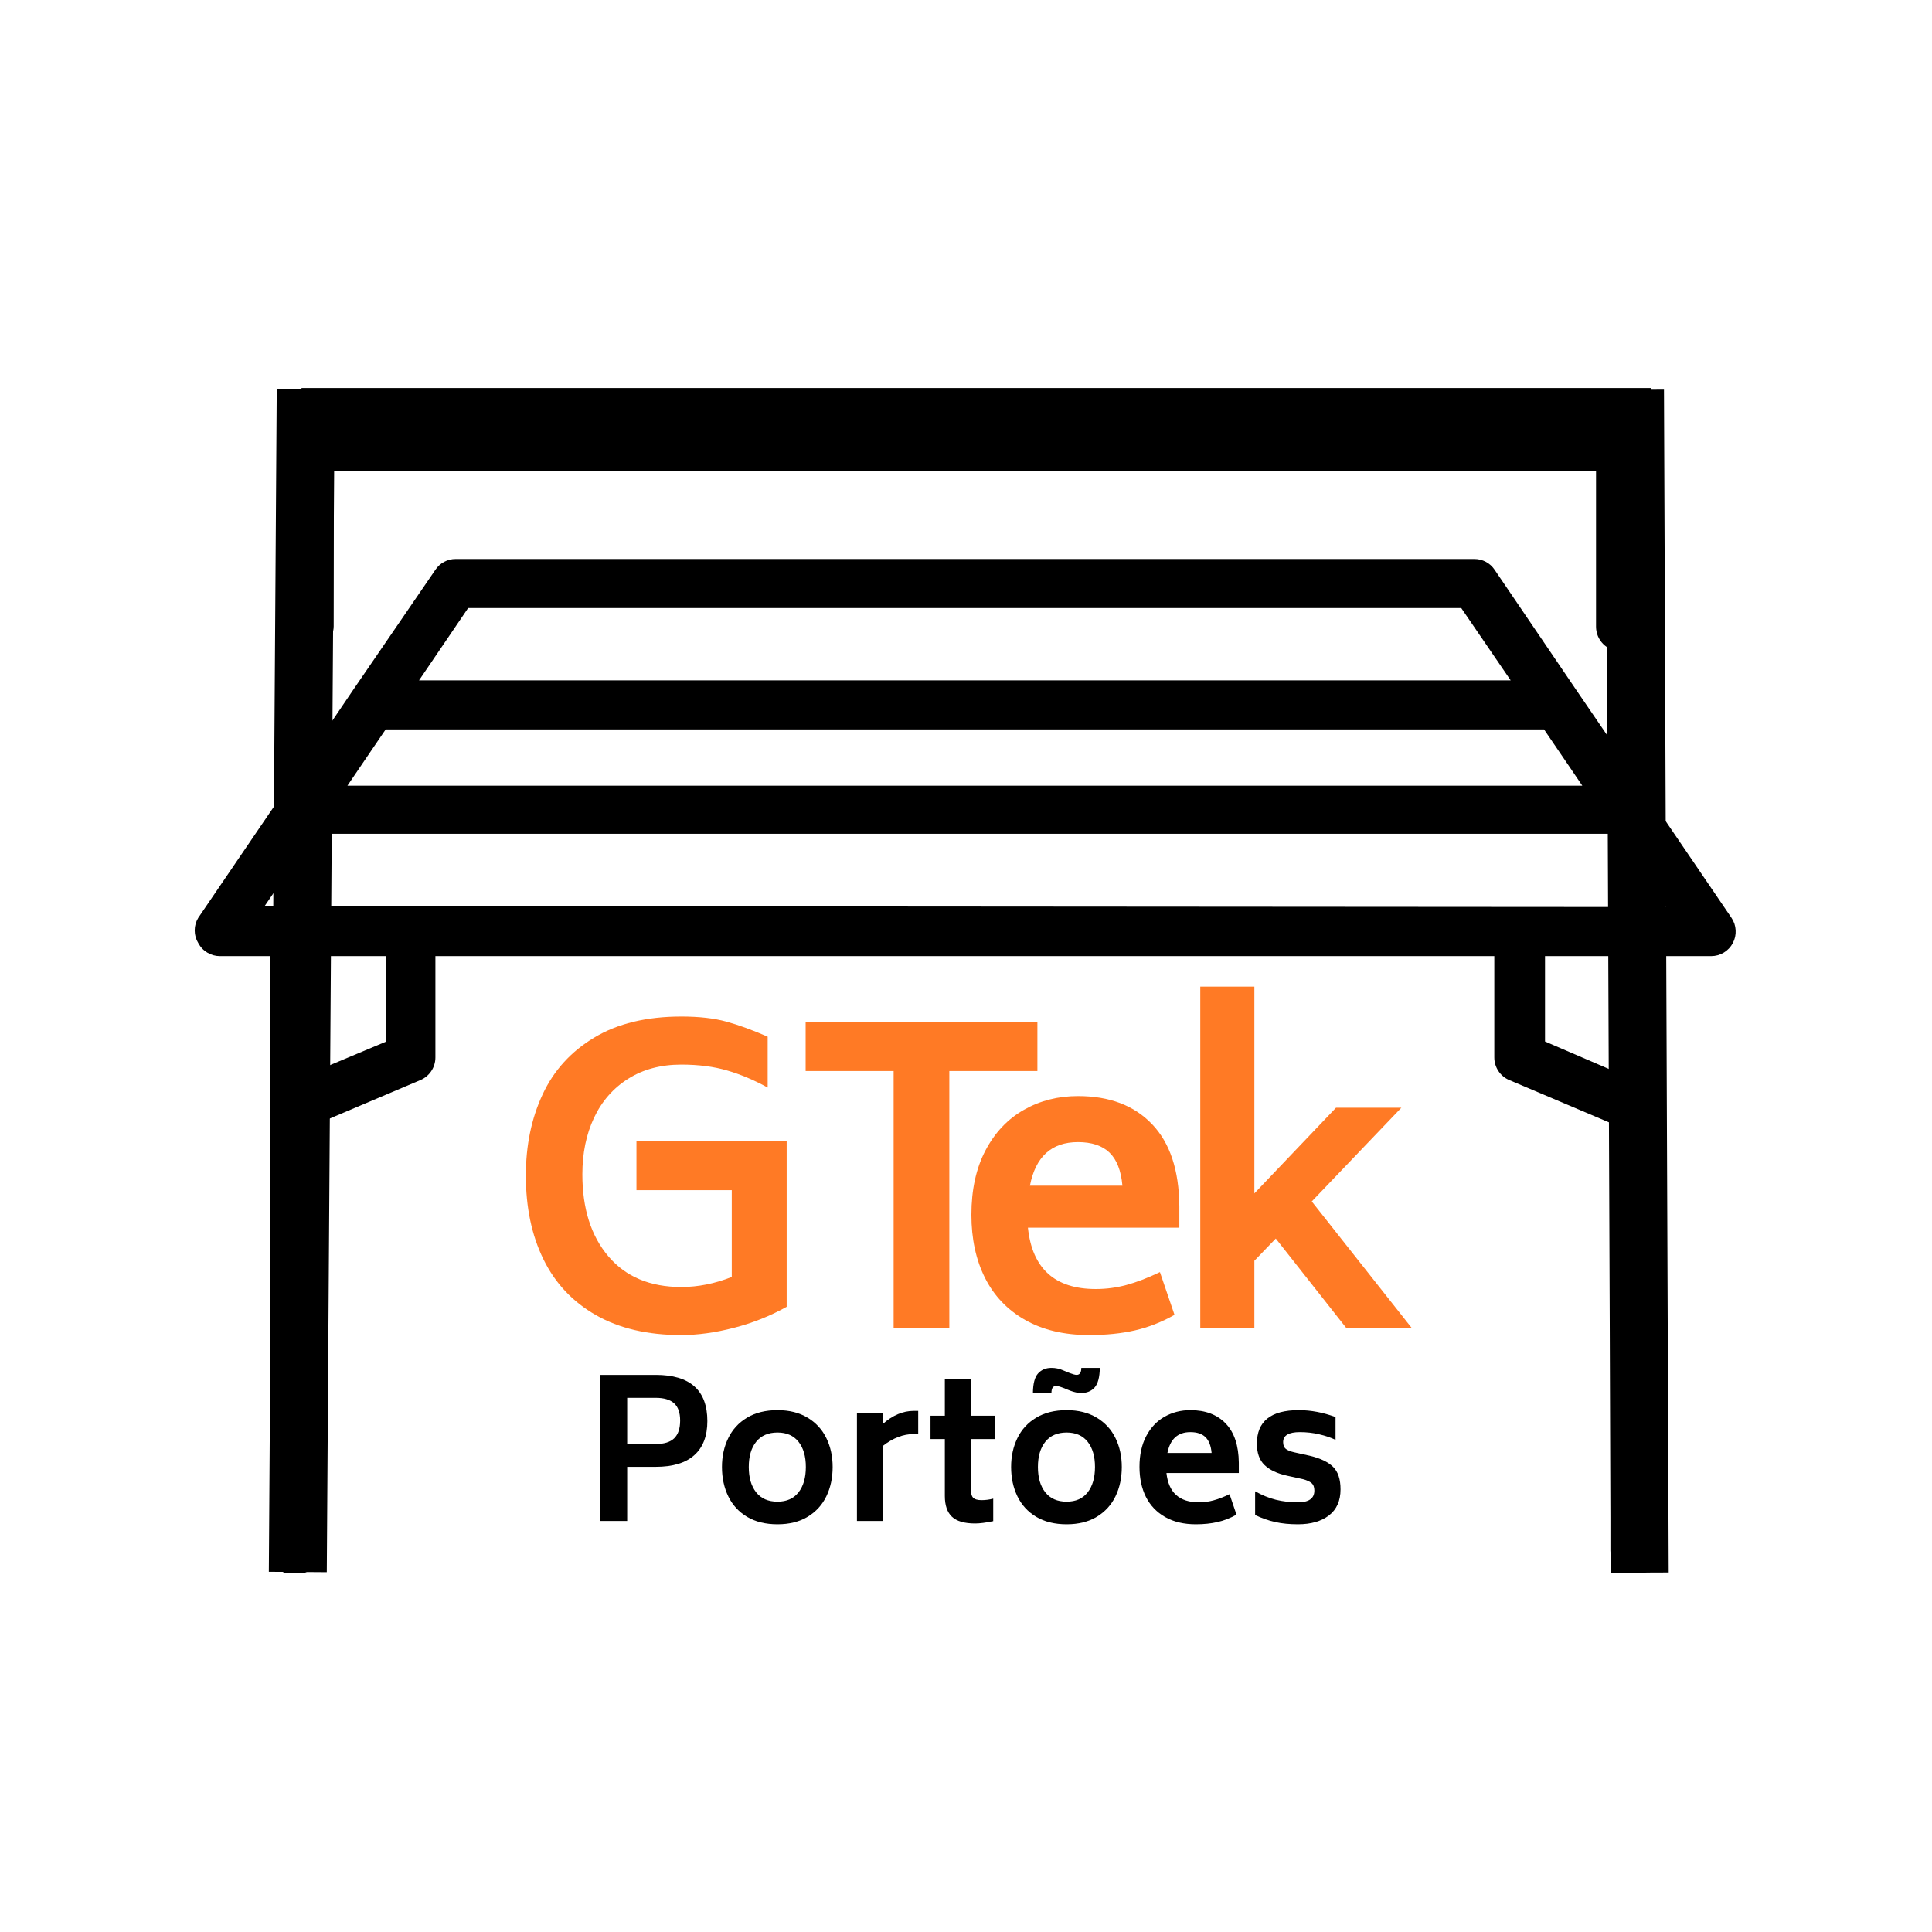
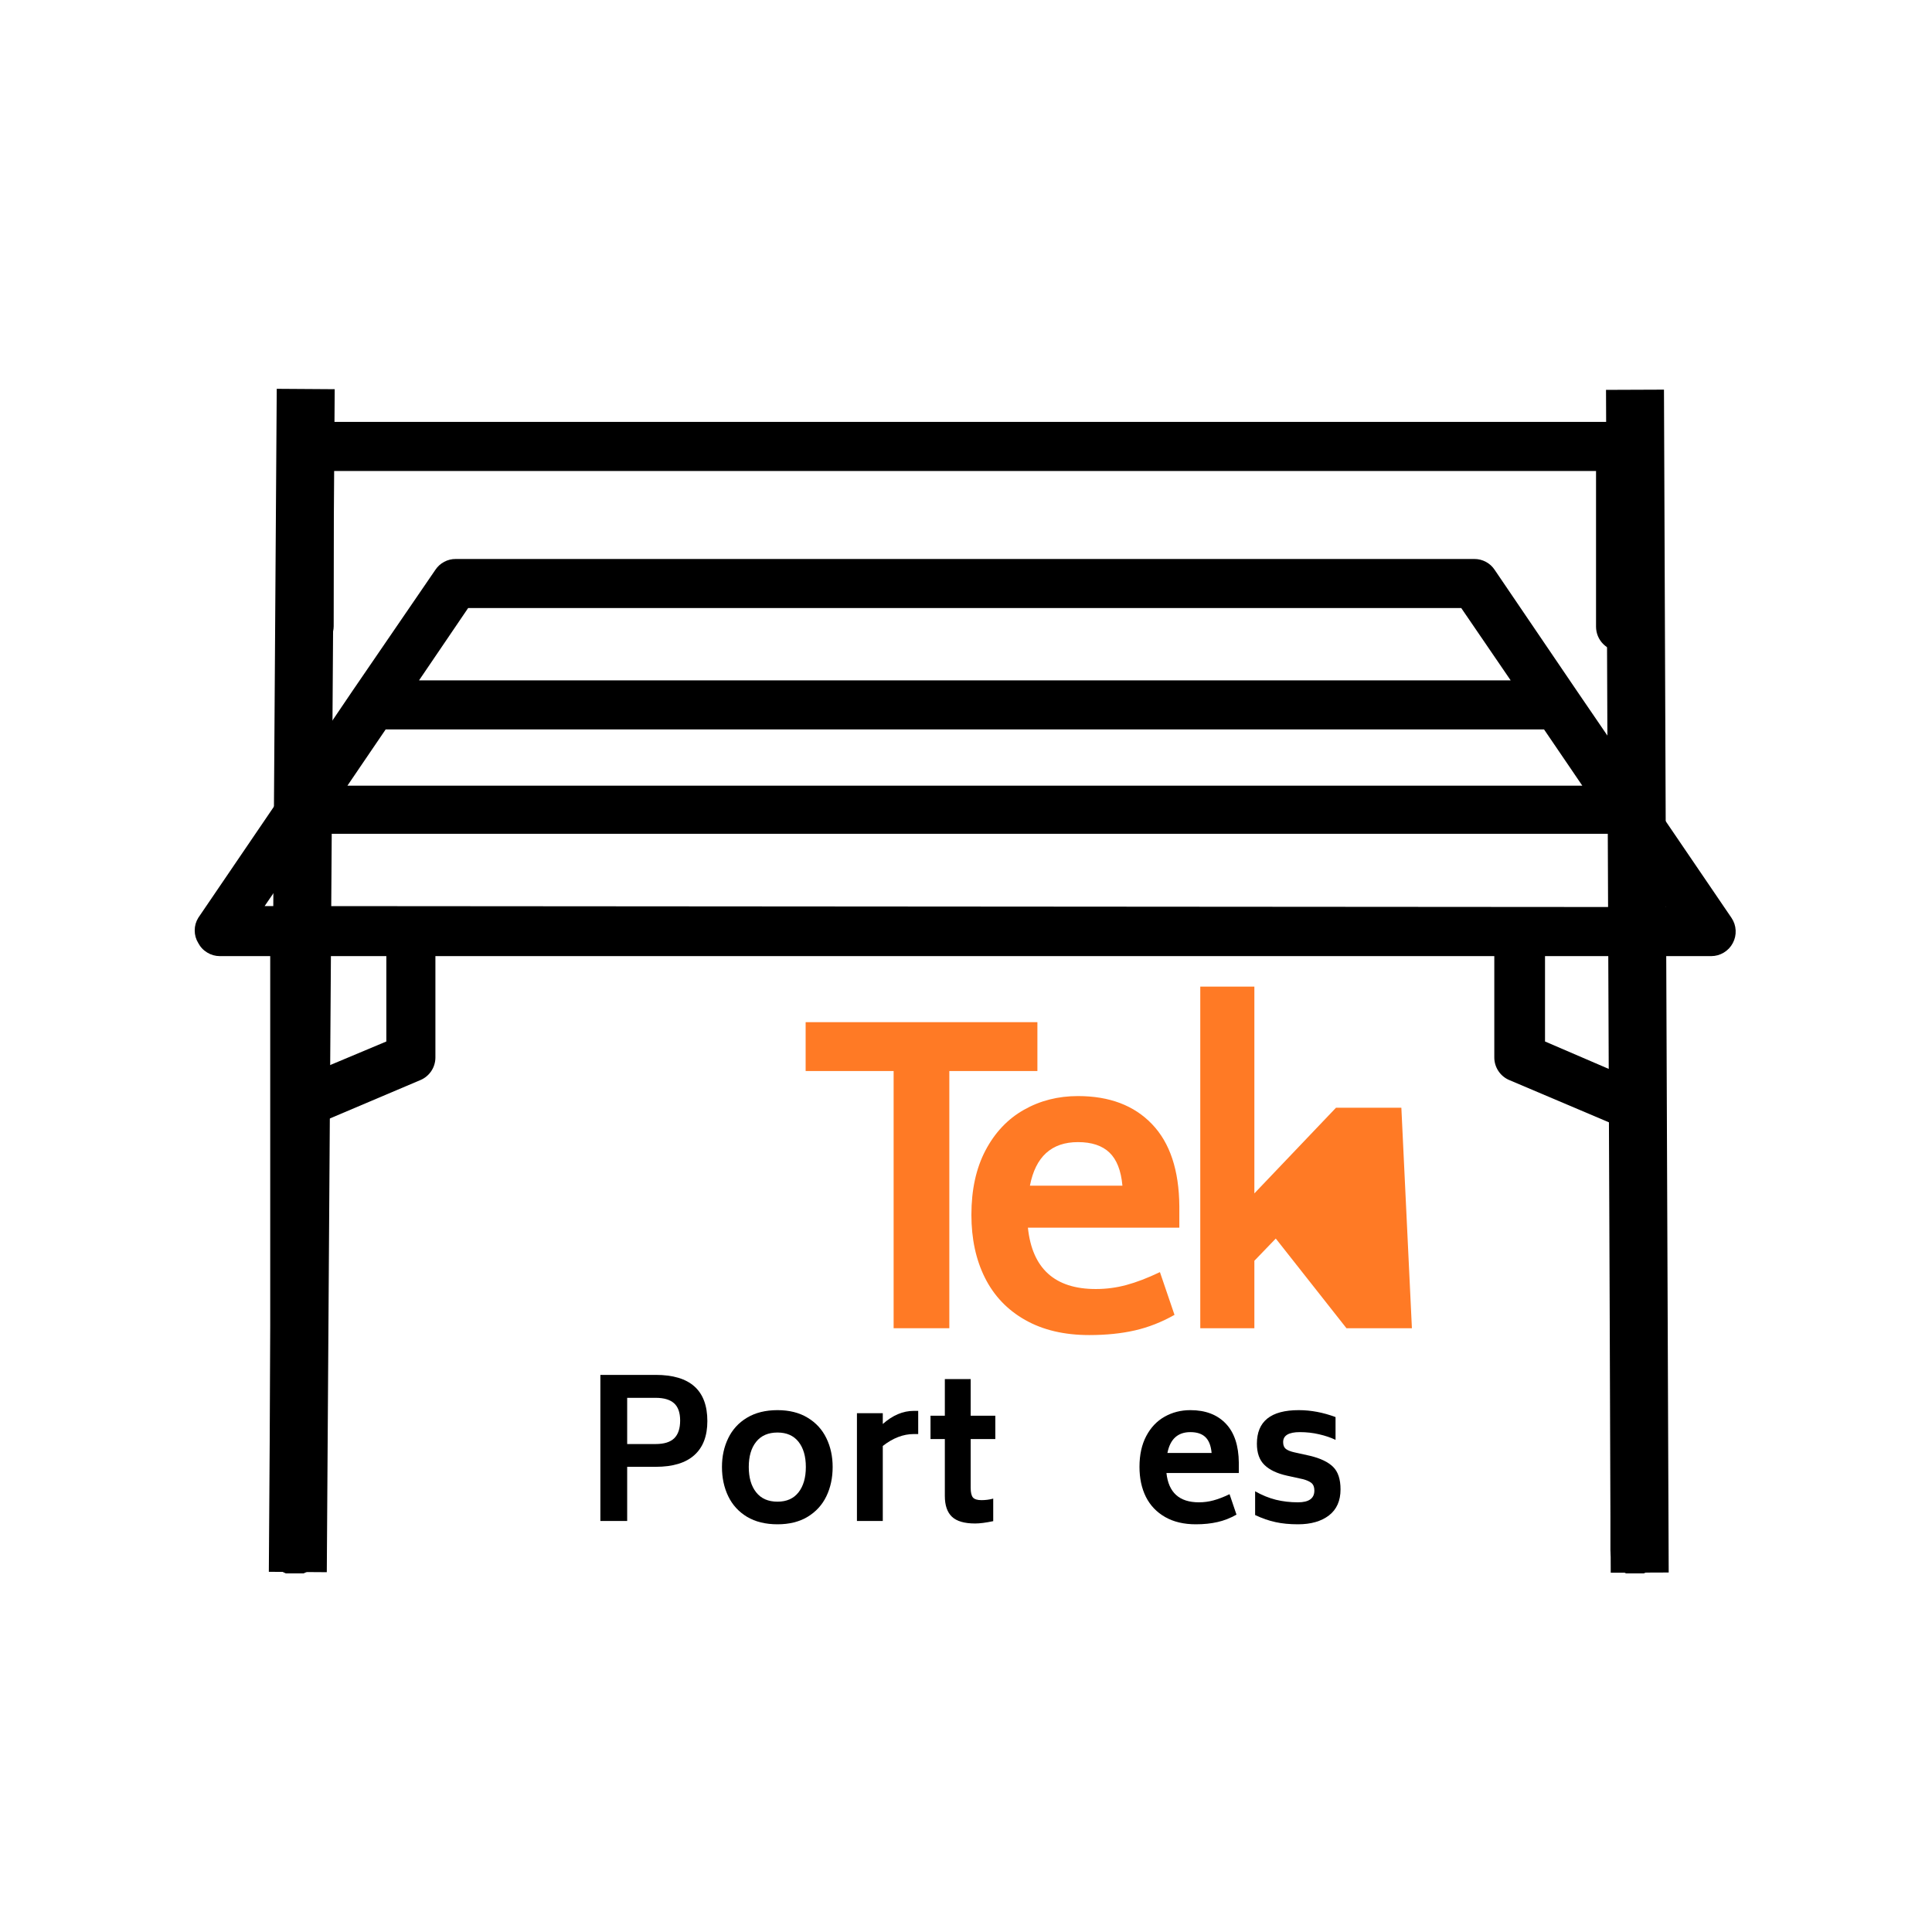
<svg xmlns="http://www.w3.org/2000/svg" width="500" zoomAndPan="magnify" viewBox="0 0 375 375" height="500" preserveAspectRatio="xMidYMid meet" version="1.0">
  <defs>
    <g />
    <clipPath id="780aa81571">
      <path d="M 55 81.895 L 320 81.895 L 320 127 L 55 127 Z M 55 81.895 " clip-rule="nonzero" />
    </clipPath>
    <clipPath id="34c5d1e457">
      <path d="M 37.5 108 L 337 108 L 337 305.395 L 37.5 305.395 Z M 37.5 108 " clip-rule="nonzero" />
    </clipPath>
  </defs>
  <g clip-path="url(#780aa81571)">
    <path fill="#000000" d="M 60.004 126.34 C 60.316 126.336 60.625 126.305 60.93 126.238 C 61.234 126.176 61.527 126.082 61.816 125.961 C 62.102 125.84 62.375 125.691 62.633 125.52 C 62.895 125.344 63.133 125.148 63.352 124.93 C 63.574 124.707 63.77 124.469 63.945 124.211 C 64.117 123.953 64.266 123.68 64.387 123.391 C 64.508 123.105 64.602 122.809 64.664 122.504 C 64.727 122.199 64.762 121.891 64.766 121.578 L 64.766 91.418 L 309.789 91.418 L 309.789 121.641 C 309.789 121.953 309.82 122.266 309.883 122.57 C 309.941 122.879 310.031 123.176 310.152 123.465 C 310.273 123.754 310.418 124.027 310.594 124.289 C 310.766 124.547 310.965 124.789 311.184 125.008 C 311.406 125.23 311.645 125.43 311.906 125.602 C 312.168 125.777 312.441 125.922 312.73 126.043 C 313.02 126.16 313.316 126.25 313.625 126.312 C 313.93 126.375 314.238 126.406 314.551 126.406 C 314.863 126.406 315.176 126.375 315.48 126.312 C 315.789 126.25 316.086 126.16 316.375 126.043 C 316.664 125.922 316.938 125.777 317.199 125.602 C 317.457 125.43 317.699 125.23 317.918 125.008 C 318.141 124.789 318.336 124.547 318.512 124.289 C 318.684 124.027 318.832 123.754 318.953 123.465 C 319.07 123.176 319.16 122.879 319.223 122.57 C 319.285 122.266 319.312 121.953 319.312 121.641 L 319.312 86.656 C 319.309 86.344 319.277 86.039 319.211 85.73 C 319.148 85.426 319.055 85.133 318.934 84.844 C 318.812 84.559 318.668 84.285 318.492 84.027 C 318.32 83.766 318.121 83.527 317.902 83.309 C 317.68 83.086 317.441 82.891 317.184 82.715 C 316.926 82.543 316.652 82.395 316.363 82.273 C 316.078 82.152 315.781 82.059 315.477 81.996 C 315.172 81.934 314.863 81.898 314.551 81.895 L 60.004 81.895 C 59.691 81.898 59.383 81.934 59.078 81.996 C 58.773 82.059 58.477 82.152 58.191 82.273 C 57.902 82.395 57.633 82.543 57.371 82.715 C 57.113 82.891 56.875 83.086 56.656 83.309 C 56.434 83.527 56.238 83.766 56.062 84.027 C 55.891 84.285 55.742 84.559 55.621 84.844 C 55.5 85.133 55.406 85.426 55.344 85.73 C 55.281 86.039 55.246 86.344 55.242 86.656 L 55.242 121.641 C 55.25 121.949 55.285 122.258 55.355 122.559 C 55.422 122.859 55.516 123.152 55.637 123.434 C 55.762 123.719 55.91 123.988 56.086 124.242 C 56.258 124.496 56.457 124.734 56.676 124.949 C 56.895 125.168 57.133 125.363 57.391 125.531 C 57.648 125.703 57.922 125.848 58.203 125.969 C 58.488 126.086 58.785 126.18 59.086 126.242 C 59.391 126.305 59.695 126.336 60.004 126.34 Z M 60.004 126.34 " fill-opacity="1" fill-rule="nonzero" />
  </g>
  <g clip-path="url(#34c5d1e457)">
    <path fill="#000000" d="M 336.078 178.152 L 313.09 144.375 L 306.105 134.152 L 290.105 110.594 C 289.668 109.938 289.102 109.422 288.402 109.051 C 287.703 108.68 286.961 108.496 286.172 108.5 L 88.449 108.5 C 87.66 108.496 86.914 108.68 86.215 109.051 C 85.52 109.422 84.949 109.938 84.512 110.594 L 68.383 134.152 L 61.465 144.375 L 38.48 178.152 C 38.023 178.902 37.793 179.719 37.793 180.598 C 37.793 181.477 38.023 182.289 38.48 183.043 C 38.891 183.82 39.469 184.438 40.223 184.891 C 40.973 185.348 41.789 185.578 42.668 185.582 L 52.449 185.582 L 52.449 300.949 C 52.449 301.262 52.477 301.574 52.539 301.879 C 52.602 302.188 52.691 302.484 52.809 302.773 C 52.93 303.062 53.078 303.336 53.25 303.598 C 53.426 303.855 53.621 304.098 53.844 304.316 C 54.062 304.539 54.305 304.734 54.562 304.91 C 54.824 305.082 55.098 305.23 55.387 305.352 C 55.676 305.469 55.973 305.559 56.281 305.621 C 56.586 305.684 56.898 305.711 57.211 305.711 C 57.523 305.711 57.832 305.684 58.141 305.621 C 58.445 305.559 58.742 305.469 59.031 305.352 C 59.32 305.23 59.594 305.082 59.855 304.91 C 60.117 304.734 60.355 304.539 60.578 304.316 C 60.797 304.098 60.996 303.855 61.168 303.598 C 61.344 303.336 61.488 303.062 61.609 302.773 C 61.73 302.484 61.82 302.188 61.879 301.879 C 61.941 301.574 61.973 301.262 61.973 300.949 L 61.973 217.965 L 81.59 209.645 C 82.023 209.465 82.418 209.227 82.781 208.926 C 83.141 208.629 83.453 208.285 83.711 207.895 C 83.973 207.504 84.172 207.086 84.305 206.641 C 84.441 206.191 84.512 205.734 84.512 205.266 L 84.512 185.582 L 290.043 185.582 L 290.043 205.266 C 290.043 205.734 290.113 206.191 290.25 206.641 C 290.387 207.086 290.582 207.504 290.844 207.895 C 291.102 208.285 291.414 208.629 291.773 208.926 C 292.137 209.227 292.531 209.465 292.965 209.645 L 312.582 217.965 L 312.582 300.949 C 312.582 301.262 312.613 301.574 312.676 301.879 C 312.734 302.188 312.828 302.484 312.945 302.773 C 313.066 303.062 313.211 303.336 313.387 303.598 C 313.559 303.855 313.758 304.098 313.98 304.316 C 314.199 304.539 314.441 304.734 314.699 304.91 C 314.961 305.082 315.234 305.23 315.523 305.352 C 315.812 305.469 316.109 305.559 316.418 305.621 C 316.723 305.684 317.031 305.711 317.348 305.711 C 317.66 305.711 317.969 305.684 318.273 305.621 C 318.582 305.559 318.879 305.469 319.168 305.352 C 319.457 305.23 319.73 305.082 319.992 304.91 C 320.25 304.734 320.492 304.539 320.715 304.316 C 320.934 304.098 321.133 303.855 321.305 303.598 C 321.48 303.336 321.625 303.062 321.746 302.773 C 321.863 302.484 321.957 302.188 322.016 301.879 C 322.078 301.574 322.109 301.262 322.109 300.949 L 322.109 185.582 L 332.141 185.582 C 333.02 185.578 333.836 185.352 334.59 184.898 C 335.344 184.441 335.926 183.828 336.34 183.047 C 336.75 182.27 336.934 181.441 336.887 180.562 C 336.84 179.684 336.57 178.883 336.078 178.152 Z M 312.582 207.613 L 299.887 202.152 L 299.887 185.582 L 312.582 185.582 Z M 61.973 207.613 L 61.973 185.582 L 74.988 185.582 L 74.988 202.152 Z M 51.367 175.867 L 60.957 161.836 L 313.602 161.836 L 323.379 176.059 Z M 90.863 118.023 L 283.629 118.023 L 293.219 132.055 L 81.336 132.055 Z M 67.434 152.5 L 70.797 147.547 L 74.859 141.578 L 299.695 141.578 L 304.711 148.945 L 307.125 152.5 Z M 67.434 152.5 " fill-opacity="1" fill-rule="nonzero" />
  </g>
  <g fill="#ff7a25" fill-opacity="1">
    <g transform="translate(184.939, 257.808)">
      <g>
        <path d="M 14.578 -19.516 C 15.41 -11.578 19.801 -7.609 27.75 -7.609 C 29.781 -7.609 31.758 -7.867 33.688 -8.391 C 35.625 -8.91 37.797 -9.742 40.203 -10.891 L 43.031 -2.594 C 40.52 -1.176 37.957 -0.172 35.344 0.422 C 32.727 1.023 29.773 1.328 26.484 1.328 C 21.629 1.328 17.477 0.348 14.031 -1.609 C 10.582 -3.566 7.984 -6.297 6.234 -9.797 C 4.484 -13.297 3.609 -17.367 3.609 -22.016 C 3.609 -26.879 4.52 -31.047 6.344 -34.516 C 8.176 -37.992 10.66 -40.617 13.797 -42.391 C 16.93 -44.172 20.43 -45.062 24.297 -45.062 C 30.41 -45.062 35.203 -43.242 38.672 -39.609 C 42.148 -35.984 43.914 -30.672 43.969 -23.672 L 43.969 -19.516 Z M 24.297 -36.125 C 19.172 -36.125 16.062 -33.305 14.969 -27.672 L 32.922 -27.672 C 32.66 -30.598 31.82 -32.738 30.406 -34.094 C 29 -35.445 26.961 -36.125 24.297 -36.125 Z M 24.297 -36.125 " />
      </g>
    </g>
  </g>
  <g fill="#ff7a25" fill-opacity="1">
    <g transform="translate(226.706, 257.808)">
      <g>
-         <path d="M 20.922 -17.406 L 16.766 -13.094 L 16.766 0 L 6.266 0 L 6.266 -66.312 L 16.766 -66.312 L 16.766 -26.172 L 32.609 -42.797 L 45.297 -42.797 L 27.906 -24.609 L 47.344 0 L 34.641 0 Z M 20.922 -17.406 " />
+         <path d="M 20.922 -17.406 L 16.766 -13.094 L 16.766 0 L 6.266 0 L 6.266 -66.312 L 16.766 -66.312 L 16.766 -26.172 L 32.609 -42.797 L 45.297 -42.797 L 47.344 0 L 34.641 0 Z M 20.922 -17.406 " />
      </g>
    </g>
  </g>
  <g fill="#ff7a25" fill-opacity="1">
    <g transform="translate(98.458, 257.808)">
      <g>
-         <path d="M 54.234 -36.281 L 54.234 -4.156 C 51.047 -2.375 47.633 -1.016 44 -0.078 C 40.375 0.859 36.969 1.328 33.781 1.328 C 27.25 1.328 21.723 0.035 17.203 -2.547 C 12.68 -5.129 9.285 -8.742 7.016 -13.391 C 4.742 -18.047 3.609 -23.457 3.609 -29.625 C 3.609 -35.477 4.691 -40.727 6.859 -45.375 C 9.023 -50.031 12.367 -53.711 16.891 -56.422 C 21.41 -59.141 27.039 -60.5 33.781 -60.5 C 37.227 -60.5 40.141 -60.172 42.516 -59.516 C 44.891 -58.867 47.566 -57.895 50.547 -56.594 L 50.547 -46.719 C 47.891 -48.176 45.266 -49.281 42.672 -50.031 C 40.086 -50.789 37.125 -51.172 33.781 -51.172 C 29.812 -51.172 26.375 -50.254 23.469 -48.422 C 20.57 -46.598 18.363 -44.078 16.844 -40.859 C 15.332 -37.648 14.578 -33.984 14.578 -29.859 C 14.578 -23.223 16.258 -17.922 19.625 -13.953 C 23 -9.984 27.719 -8 33.781 -8 C 37.02 -8 40.285 -8.648 43.578 -9.953 L 43.578 -26.797 L 25.078 -26.797 L 25.078 -36.281 Z M 54.234 -36.281 " />
-       </g>
+         </g>
    </g>
  </g>
  <g fill="#ff7a25" fill-opacity="1">
    <g transform="translate(153.233, 257.808)">
      <g>
        <path d="M 48.125 -49.922 L 31.031 -49.922 L 31.031 0 L 20.219 0 L 20.219 -49.922 L 3.141 -49.922 L 3.141 -59.406 L 48.125 -59.406 Z M 48.125 -49.922 " />
      </g>
    </g>
  </g>
  <g fill="#000000" fill-opacity="1">
    <g transform="translate(113.047, 295.224)">
      <g>
        <path d="M 14.219 -28.359 C 20.906 -28.359 24.25 -25.367 24.25 -19.391 C 24.25 -16.492 23.406 -14.289 21.719 -12.781 C 20.039 -11.27 17.539 -10.516 14.219 -10.516 L 8.688 -10.516 L 8.688 0 L 3.484 0 L 3.484 -28.359 Z M 18.969 -19.5 C 18.969 -21.039 18.57 -22.16 17.781 -22.859 C 17 -23.555 15.812 -23.906 14.219 -23.906 L 8.688 -23.906 L 8.688 -14.938 L 14.219 -14.938 C 15.844 -14.938 17.039 -15.305 17.812 -16.047 C 18.582 -16.797 18.969 -17.945 18.969 -19.5 Z M 18.969 -19.5 " />
      </g>
    </g>
  </g>
  <g fill="#000000" fill-opacity="1">
    <g transform="translate(138.414, 295.224)">
      <g>
        <path d="M 12.5 0.641 C 10.176 0.641 8.203 0.156 6.578 -0.812 C 4.961 -1.789 3.75 -3.117 2.938 -4.797 C 2.125 -6.484 1.719 -8.379 1.719 -10.484 C 1.719 -12.547 2.125 -14.41 2.938 -16.078 C 3.75 -17.754 4.961 -19.078 6.578 -20.047 C 8.203 -21.023 10.176 -21.516 12.5 -21.516 C 14.789 -21.516 16.738 -21.023 18.344 -20.047 C 19.957 -19.078 21.172 -17.754 21.984 -16.078 C 22.797 -14.41 23.203 -12.547 23.203 -10.484 C 23.203 -8.379 22.797 -6.484 21.984 -4.797 C 21.172 -3.117 19.957 -1.789 18.344 -0.812 C 16.738 0.156 14.789 0.641 12.5 0.641 Z M 12.5 -3.75 C 14.27 -3.75 15.629 -4.352 16.578 -5.562 C 17.523 -6.77 18 -8.41 18 -10.484 C 18 -12.547 17.523 -14.176 16.578 -15.375 C 15.629 -16.57 14.27 -17.172 12.5 -17.172 C 10.695 -17.172 9.316 -16.57 8.359 -15.375 C 7.398 -14.176 6.922 -12.547 6.922 -10.484 C 6.922 -8.41 7.398 -6.77 8.359 -5.562 C 9.316 -4.352 10.695 -3.75 12.5 -3.75 Z M 12.5 -3.75 " />
      </g>
    </g>
  </g>
  <g fill="#000000" fill-opacity="1">
    <g transform="translate(163.332, 295.224)">
      <g>
        <path d="M 14.891 -21.375 L 14.891 -16.875 L 14.031 -16.875 C 11.988 -16.875 9.984 -16.102 8.016 -14.562 L 8.016 0 L 3 0 L 3 -20.922 L 8.016 -20.922 L 8.016 -18.828 C 9.93 -20.523 11.938 -21.375 14.031 -21.375 Z M 14.891 -21.375 " />
      </g>
    </g>
  </g>
  <g fill="#000000" fill-opacity="1">
    <g transform="translate(179.346, 295.224)">
      <g>
        <path d="M 9.062 -15.906 L 9.062 -6.438 C 9.062 -5.539 9.207 -4.914 9.5 -4.562 C 9.801 -4.219 10.352 -4.047 11.156 -4.047 C 11.945 -4.047 12.707 -4.145 13.438 -4.344 L 13.438 0.031 C 12.008 0.332 10.836 0.484 9.922 0.484 C 7.848 0.484 6.348 0.047 5.422 -0.828 C 4.504 -1.703 4.047 -3.047 4.047 -4.859 L 4.047 -15.906 L 1.266 -15.906 L 1.266 -20.438 L 4.047 -20.438 L 4.047 -27.547 L 9.062 -27.547 L 9.062 -20.438 L 13.844 -20.438 L 13.844 -15.906 Z M 9.062 -15.906 " />
      </g>
    </g>
  </g>
  <g fill="#000000" fill-opacity="1">
    <g transform="translate(194.536, 295.224)">
      <g>
-         <path d="M 1.719 0 Z M 12.5 0.641 C 10.176 0.641 8.203 0.156 6.578 -0.812 C 4.961 -1.789 3.75 -3.117 2.938 -4.797 C 2.125 -6.484 1.719 -8.379 1.719 -10.484 C 1.719 -12.547 2.125 -14.41 2.938 -16.078 C 3.75 -17.754 4.961 -19.078 6.578 -20.047 C 8.203 -21.023 10.176 -21.516 12.5 -21.516 C 14.789 -21.516 16.738 -21.023 18.344 -20.047 C 19.957 -19.078 21.172 -17.754 21.984 -16.078 C 22.797 -14.41 23.203 -12.547 23.203 -10.484 C 23.203 -8.379 22.797 -6.484 21.984 -4.797 C 21.172 -3.117 19.957 -1.789 18.344 -0.812 C 16.738 0.156 14.789 0.641 12.5 0.641 Z M 12.5 -3.75 C 14.27 -3.75 15.629 -4.352 16.578 -5.562 C 17.523 -6.77 18 -8.41 18 -10.484 C 18 -12.547 17.523 -14.176 16.578 -15.375 C 15.629 -16.57 14.27 -17.172 12.5 -17.172 C 10.695 -17.172 9.316 -16.57 8.359 -15.375 C 7.398 -14.176 6.922 -12.547 6.922 -10.484 C 6.922 -8.41 7.398 -6.77 8.359 -5.562 C 9.316 -4.352 10.695 -3.75 12.5 -3.75 Z M 5.953 -24.844 C 5.973 -26.664 6.305 -27.93 6.953 -28.641 C 7.609 -29.359 8.473 -29.719 9.547 -29.719 C 10.336 -29.719 11.07 -29.566 11.75 -29.266 L 13.125 -28.703 C 13.727 -28.473 14.164 -28.359 14.438 -28.359 C 15.039 -28.359 15.344 -28.812 15.344 -29.719 L 18.938 -29.719 C 18.906 -27.895 18.566 -26.625 17.922 -25.906 C 17.273 -25.195 16.414 -24.844 15.344 -24.844 C 14.695 -24.844 13.973 -24.992 13.172 -25.297 L 11.781 -25.859 C 11.188 -26.086 10.738 -26.203 10.438 -26.203 C 9.844 -26.203 9.547 -25.75 9.547 -24.844 Z M 5.953 -24.844 " />
-       </g>
+         </g>
    </g>
  </g>
  <g fill="#000000" fill-opacity="1">
    <g transform="translate(219.454, 295.224)">
      <g>
        <path d="M 6.953 -9.312 C 7.359 -5.52 9.457 -3.625 13.25 -3.625 C 14.219 -3.625 15.16 -3.75 16.078 -4 C 17.004 -4.25 18.047 -4.648 19.203 -5.203 L 20.547 -1.234 C 19.348 -0.555 18.125 -0.078 16.875 0.203 C 15.625 0.492 14.219 0.641 12.656 0.641 C 10.332 0.641 8.348 0.172 6.703 -0.766 C 5.055 -1.703 3.812 -3.004 2.969 -4.672 C 2.133 -6.348 1.719 -8.297 1.719 -10.516 C 1.719 -12.836 2.156 -14.828 3.031 -16.484 C 3.906 -18.141 5.086 -19.391 6.578 -20.234 C 8.078 -21.086 9.75 -21.516 11.594 -21.516 C 14.52 -21.516 16.812 -20.645 18.469 -18.906 C 20.125 -17.176 20.969 -14.641 21 -11.297 L 21 -9.312 Z M 11.594 -17.25 C 9.156 -17.25 7.672 -15.898 7.141 -13.203 L 15.719 -13.203 C 15.594 -14.609 15.191 -15.633 14.516 -16.281 C 13.848 -16.926 12.875 -17.25 11.594 -17.25 Z M 11.594 -17.25 " />
      </g>
    </g>
  </g>
  <g fill="#000000" fill-opacity="1">
    <g transform="translate(241.79, 295.224)">
      <g>
        <path d="M 10.141 0.641 C 8.516 0.641 7.066 0.5 5.797 0.219 C 4.523 -0.051 3.203 -0.508 1.828 -1.156 L 1.828 -5.766 C 3.148 -5.016 4.488 -4.469 5.844 -4.125 C 7.207 -3.789 8.641 -3.625 10.141 -3.625 C 12.266 -3.625 13.328 -4.383 13.328 -5.906 C 13.328 -6.562 13.145 -7.047 12.781 -7.359 C 12.414 -7.672 11.848 -7.926 11.078 -8.125 L 8.016 -8.797 C 6.086 -9.223 4.629 -9.914 3.641 -10.875 C 2.66 -11.832 2.172 -13.207 2.172 -15 C 2.172 -19.344 4.879 -21.516 10.297 -21.516 C 12.66 -21.516 15.039 -21.066 17.438 -20.172 L 17.438 -15.75 C 16.508 -16.195 15.445 -16.555 14.25 -16.828 C 13.062 -17.109 11.816 -17.25 10.516 -17.25 C 8.348 -17.25 7.266 -16.602 7.266 -15.312 C 7.266 -14.707 7.441 -14.266 7.797 -13.984 C 8.16 -13.711 8.707 -13.492 9.438 -13.328 L 12.469 -12.656 C 14.488 -12.176 15.984 -11.461 16.953 -10.516 C 17.922 -9.566 18.406 -8.109 18.406 -6.141 C 18.406 -3.922 17.656 -2.234 16.156 -1.078 C 14.664 0.066 12.66 0.641 10.141 0.641 Z M 10.141 0.641 " />
      </g>
    </g>
  </g>
  <path stroke-linecap="butt" transform="matrix(-0.005, 0.75, -0.75, -0.005, 64.963, 75.543)" fill="none" stroke-linejoin="miter" d="M 0.001 7.498 L 306.159 7.502 " stroke="#000000" stroke-width="15" stroke-opacity="1" stroke-miterlimit="4" />
  <path stroke-linecap="butt" transform="matrix(0.003, 0.75, -0.75, 0.003, 322.975, 75.63)" fill="none" stroke-linejoin="miter" d="M -0.001 7.498 L 306.121 7.501 " stroke="#000000" stroke-width="15" stroke-opacity="1" stroke-miterlimit="4" />
-   <path stroke-linecap="butt" transform="matrix(0.751, 0, 0, 0.75, 58.522, 75.317)" fill="none" stroke-linejoin="miter" d="M 0.002 9.999 L 348.71 9.999 " stroke="#000000" stroke-width="20" stroke-opacity="1" stroke-miterlimit="4" />
</svg>